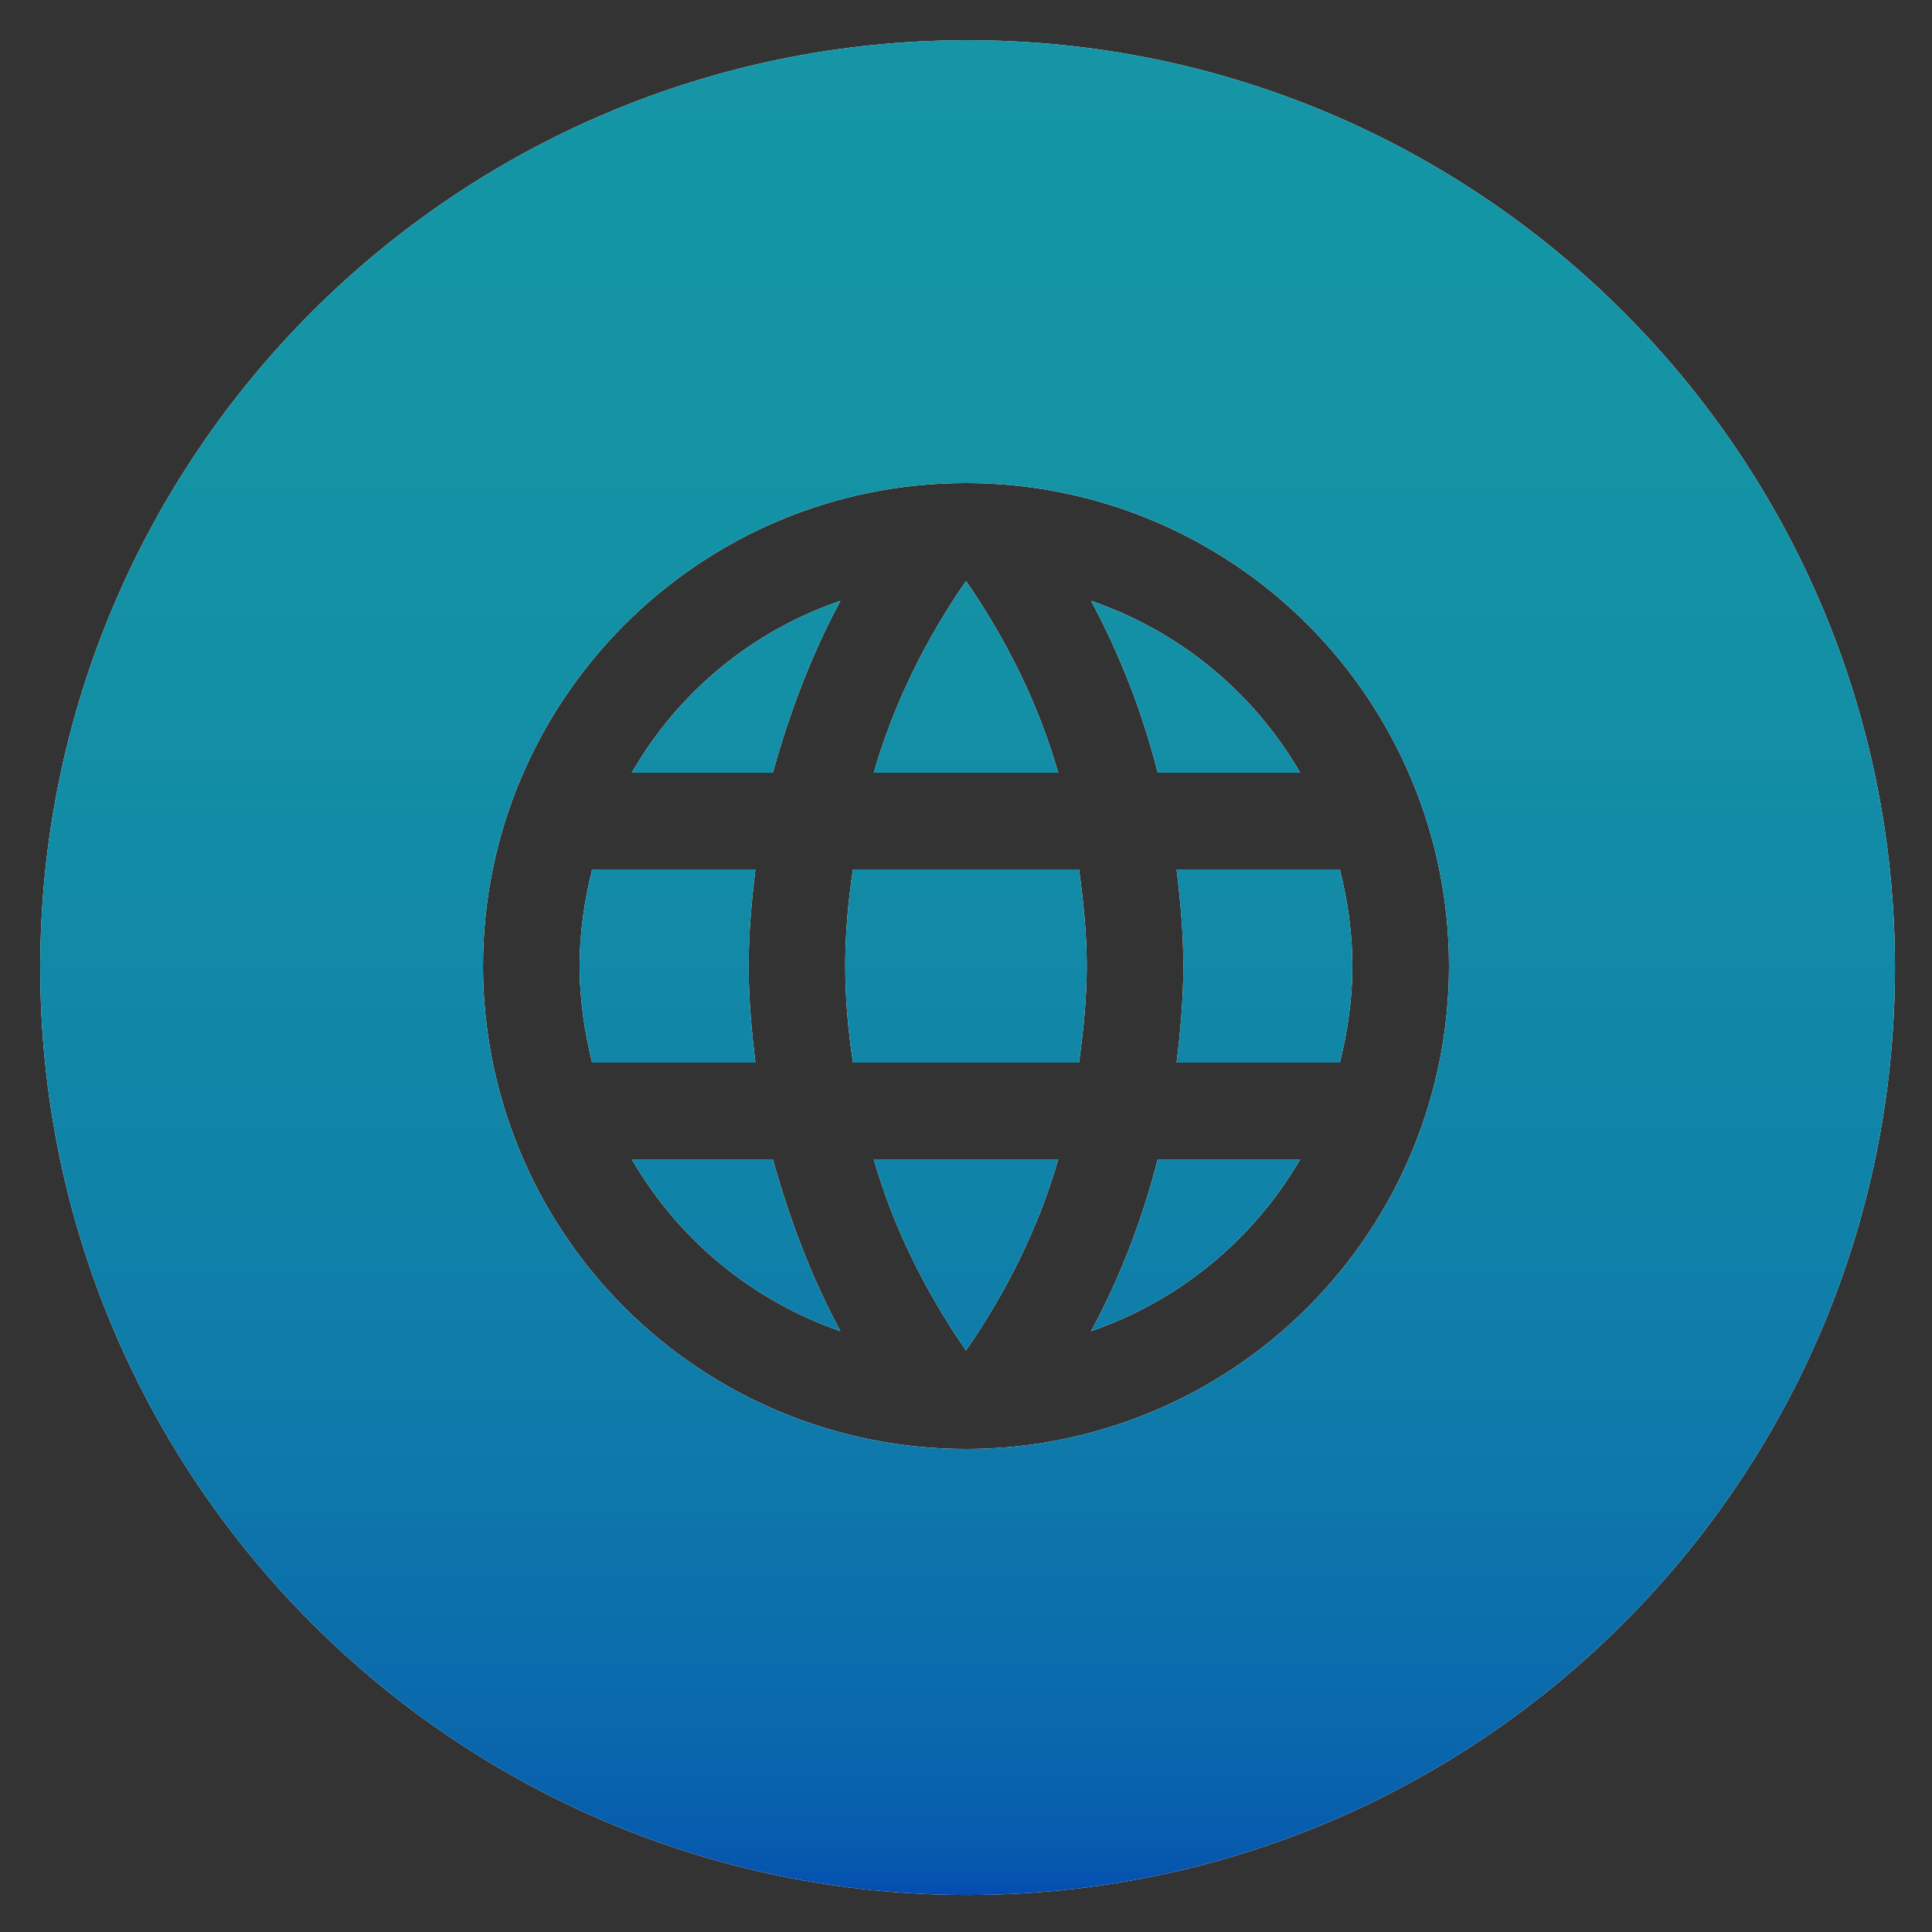
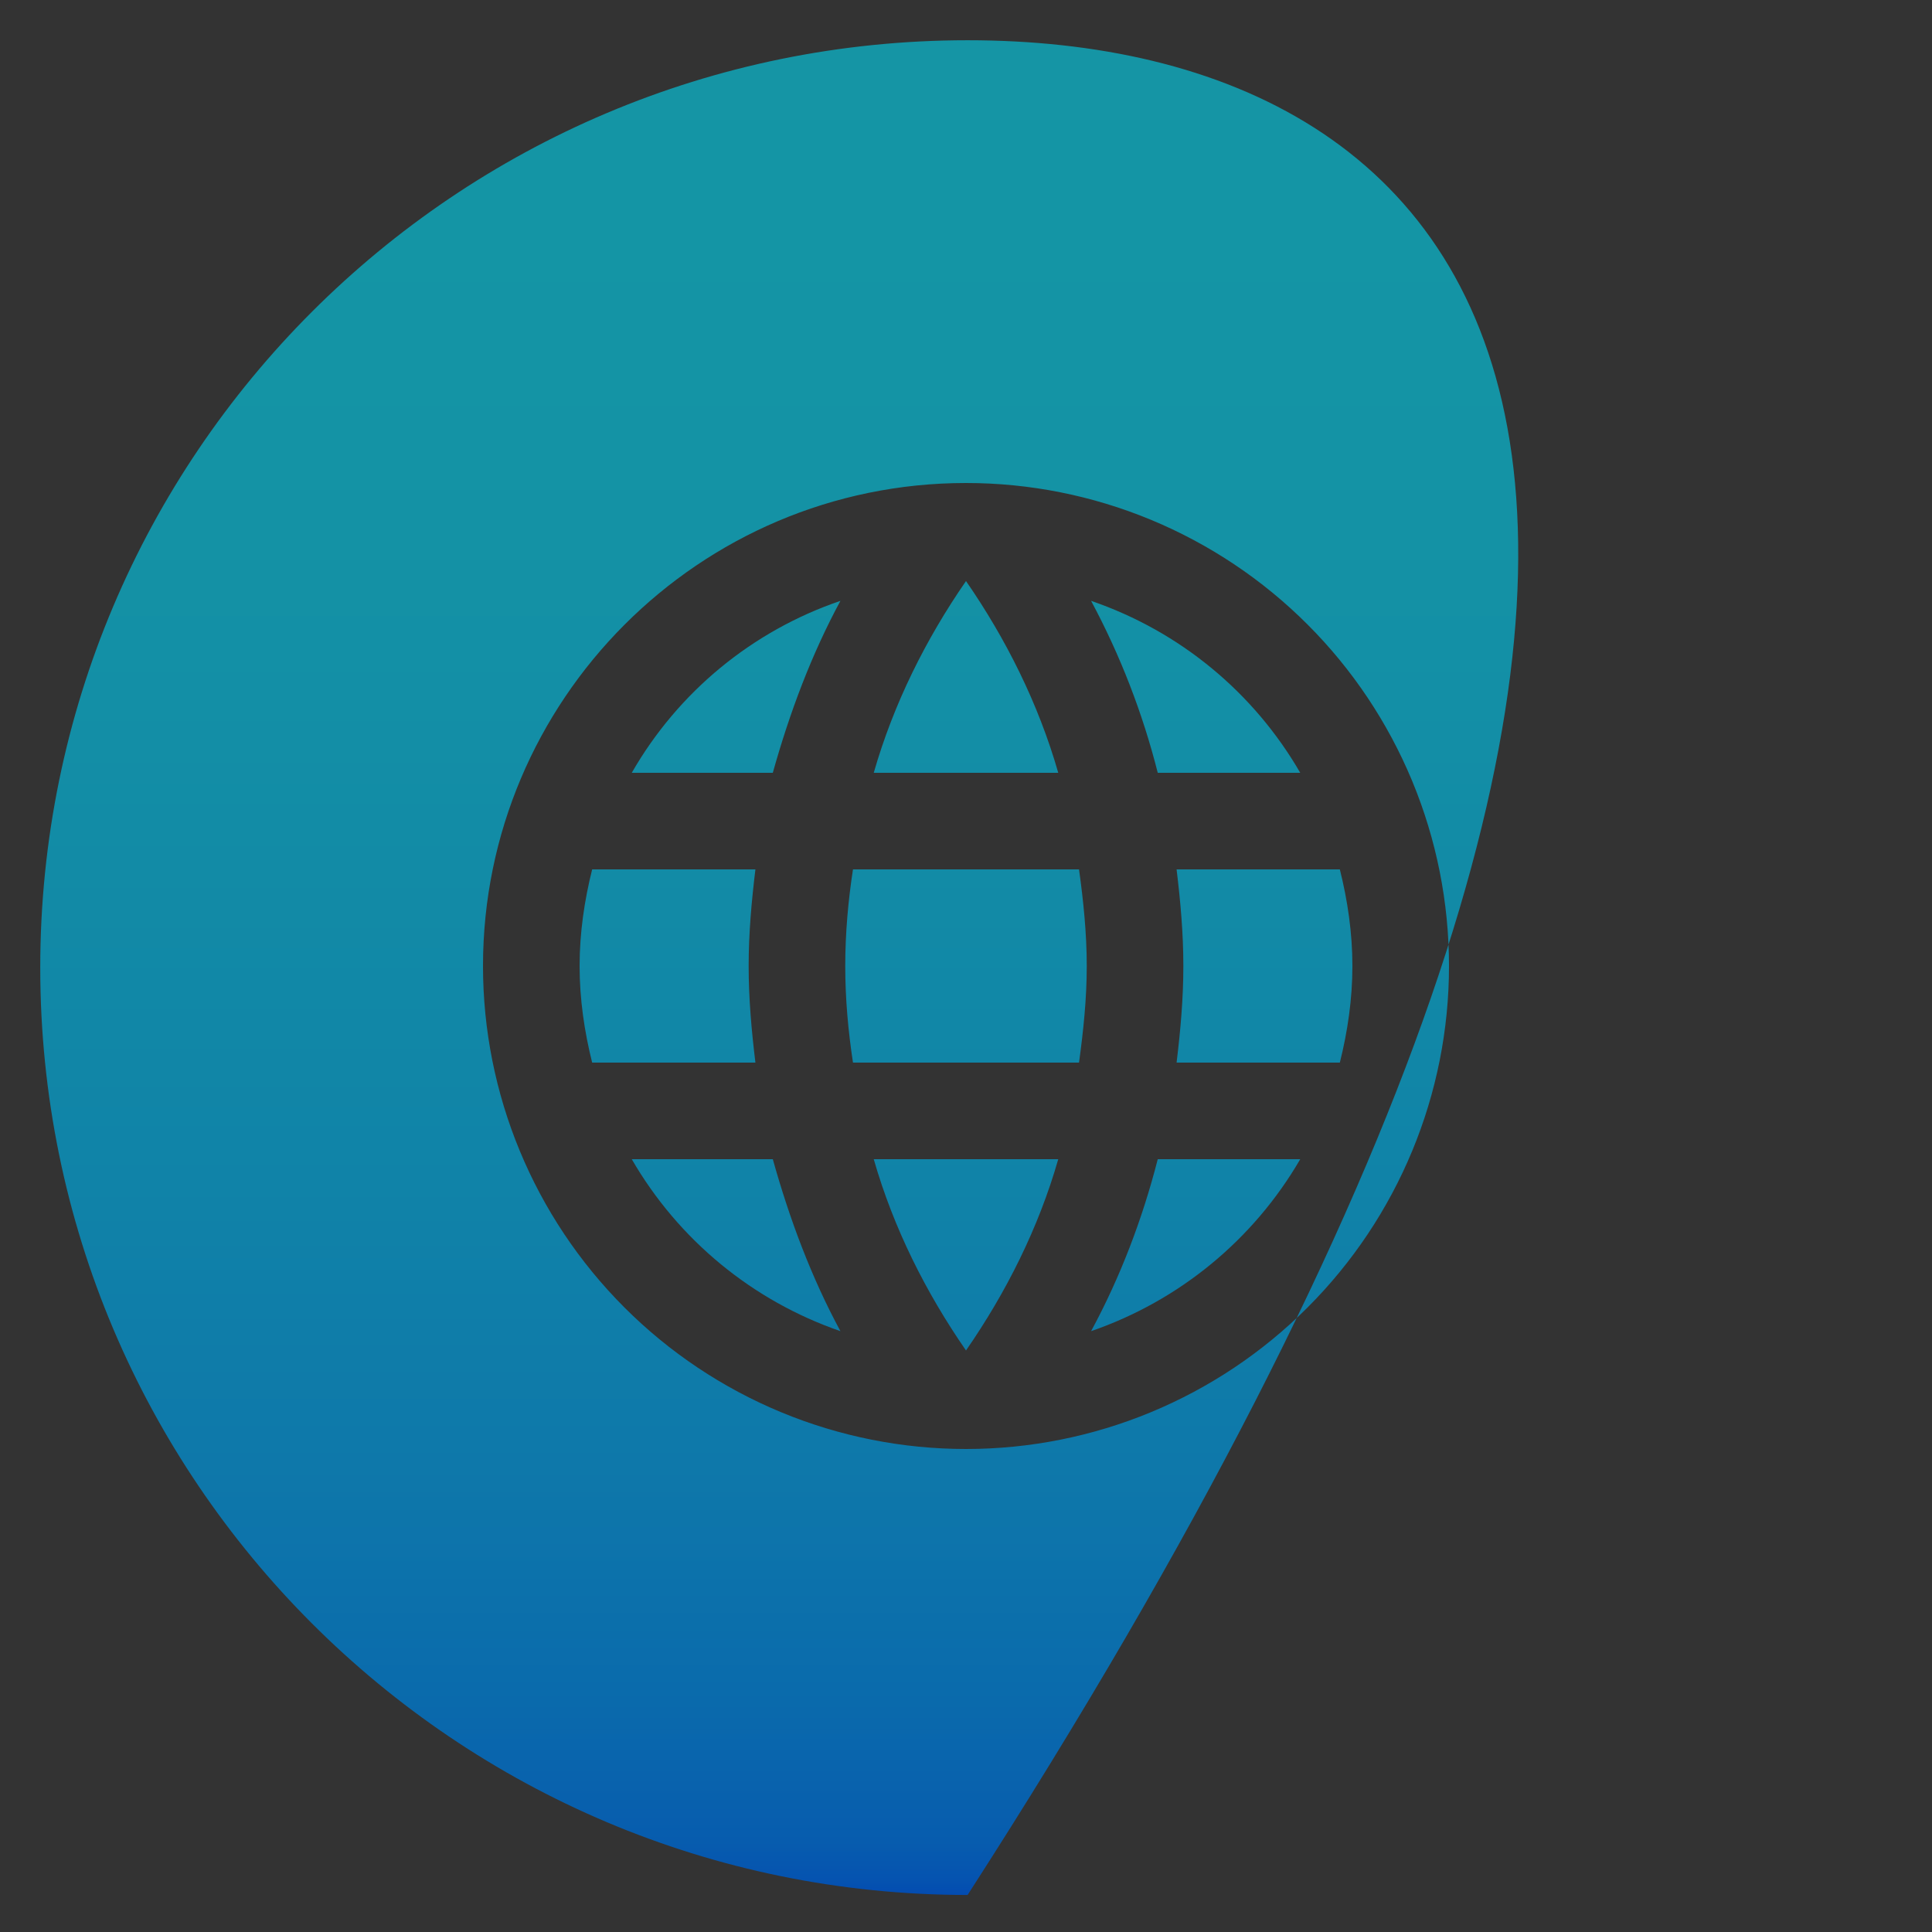
<svg xmlns="http://www.w3.org/2000/svg" width="48" height="48" viewBox="0 0 48 48" fill="none">
  <rect x="0" y="0" width="48" height="48" fill="#333333" stroke="none" />
-   <path fill-rule="evenodd" clip-rule="evenodd" d="M24.04 47.08C36.765 47.08 47.08 36.765 47.08 24.04C47.08 11.315 36.765 1 24.04 1C11.315 1 1 11.315 1 24.04C1 36.765 11.315 47.08 24.04 47.08ZM29.4 24C29.4 24.816 29.328 25.608 29.232 26.4H33.288C33.48 25.632 33.6 24.828 33.6 24C33.6 23.172 33.48 22.368 33.288 21.6H29.232C29.328 22.392 29.4 23.184 29.4 24ZM28.764 28.8C28.38 30.3 27.828 31.74 27.108 33.072C29.297 32.318 31.141 30.802 32.304 28.8H28.764ZM21.192 26.4H26.808C26.916 25.608 27 24.816 27 24C27 23.184 26.916 22.38 26.808 21.6H21.192C21.072 22.38 21 23.184 21 24C21 24.816 21.072 25.608 21.192 26.4ZM21.708 28.8C22.2 30.516 23.004 32.112 24 33.552C24.996 32.112 25.8 30.516 26.292 28.8H21.708ZM15.696 19.2H19.2C19.62 17.7 20.16 16.26 20.88 14.928C18.69 15.674 16.847 17.193 15.696 19.2ZM19.2 28.8H15.696C16.854 30.801 18.694 32.318 20.88 33.072C20.16 31.74 19.62 30.3 19.2 28.8ZM14.4 24C14.4 24.828 14.52 25.632 14.712 26.4H18.768C18.672 25.608 18.6 24.816 18.6 24C18.6 23.184 18.672 22.392 18.768 21.6H14.712C14.52 22.368 14.4 23.172 14.4 24ZM26.292 19.2C25.8 17.484 24.996 15.876 24 14.436C23.004 15.876 22.2 17.484 21.708 19.2H26.292ZM28.764 19.2H32.304C31.152 17.208 29.316 15.684 27.108 14.928C27.832 16.279 28.388 17.714 28.764 19.2ZM12 24C12 17.4 17.364 12 24 12C25.576 12 27.136 12.31 28.592 12.913C30.048 13.517 31.371 14.4 32.485 15.515C33.6 16.629 34.483 17.952 35.087 19.408C35.69 20.864 36 22.424 36 24C36 27.183 34.736 30.235 32.485 32.485C30.235 34.736 27.183 36 24 36C22.424 36 20.864 35.69 19.408 35.087C17.952 34.483 16.629 33.6 15.515 32.485C13.264 30.235 12 27.183 12 24Z" fill="white" />
-   <path fill-rule="evenodd" clip-rule="evenodd" d="M24.04 47.08C36.765 47.08 47.08 36.765 47.08 24.04C47.08 11.315 36.765 1 24.04 1C11.315 1 1 11.315 1 24.04C1 36.765 11.315 47.08 24.04 47.08ZM29.4 24C29.4 24.816 29.328 25.608 29.232 26.4H33.288C33.48 25.632 33.6 24.828 33.6 24C33.6 23.172 33.48 22.368 33.288 21.6H29.232C29.328 22.392 29.4 23.184 29.4 24ZM28.764 28.8C28.38 30.3 27.828 31.74 27.108 33.072C29.297 32.318 31.141 30.802 32.304 28.8H28.764ZM21.192 26.4H26.808C26.916 25.608 27 24.816 27 24C27 23.184 26.916 22.38 26.808 21.6H21.192C21.072 22.38 21 23.184 21 24C21 24.816 21.072 25.608 21.192 26.4ZM21.708 28.8C22.2 30.516 23.004 32.112 24 33.552C24.996 32.112 25.8 30.516 26.292 28.8H21.708ZM15.696 19.2H19.2C19.62 17.7 20.16 16.26 20.88 14.928C18.69 15.674 16.847 17.193 15.696 19.2ZM19.2 28.8H15.696C16.854 30.801 18.694 32.318 20.88 33.072C20.16 31.74 19.62 30.3 19.2 28.8ZM14.4 24C14.4 24.828 14.52 25.632 14.712 26.4H18.768C18.672 25.608 18.6 24.816 18.6 24C18.6 23.184 18.672 22.392 18.768 21.6H14.712C14.52 22.368 14.4 23.172 14.4 24ZM26.292 19.2C25.8 17.484 24.996 15.876 24 14.436C23.004 15.876 22.2 17.484 21.708 19.2H26.292ZM28.764 19.2H32.304C31.152 17.208 29.316 15.684 27.108 14.928C27.832 16.279 28.388 17.714 28.764 19.2ZM12 24C12 17.4 17.364 12 24 12C25.576 12 27.136 12.31 28.592 12.913C30.048 13.517 31.371 14.4 32.485 15.515C33.6 16.629 34.483 17.952 35.087 19.408C35.69 20.864 36 22.424 36 24C36 27.183 34.736 30.235 32.485 32.485C30.235 34.736 27.183 36 24 36C22.424 36 20.864 35.69 19.408 35.087C17.952 34.483 16.629 33.6 15.515 32.485C13.264 30.235 12 27.183 12 24Z" fill="url(#paint0_linear_179_3423)" />
+   <path fill-rule="evenodd" clip-rule="evenodd" d="M24.04 47.08C47.08 11.315 36.765 1 24.04 1C11.315 1 1 11.315 1 24.04C1 36.765 11.315 47.08 24.04 47.08ZM29.4 24C29.4 24.816 29.328 25.608 29.232 26.4H33.288C33.48 25.632 33.6 24.828 33.6 24C33.6 23.172 33.48 22.368 33.288 21.6H29.232C29.328 22.392 29.4 23.184 29.4 24ZM28.764 28.8C28.38 30.3 27.828 31.74 27.108 33.072C29.297 32.318 31.141 30.802 32.304 28.8H28.764ZM21.192 26.4H26.808C26.916 25.608 27 24.816 27 24C27 23.184 26.916 22.38 26.808 21.6H21.192C21.072 22.38 21 23.184 21 24C21 24.816 21.072 25.608 21.192 26.4ZM21.708 28.8C22.2 30.516 23.004 32.112 24 33.552C24.996 32.112 25.8 30.516 26.292 28.8H21.708ZM15.696 19.2H19.2C19.62 17.7 20.16 16.26 20.88 14.928C18.69 15.674 16.847 17.193 15.696 19.2ZM19.2 28.8H15.696C16.854 30.801 18.694 32.318 20.88 33.072C20.16 31.74 19.62 30.3 19.2 28.8ZM14.4 24C14.4 24.828 14.52 25.632 14.712 26.4H18.768C18.672 25.608 18.6 24.816 18.6 24C18.6 23.184 18.672 22.392 18.768 21.6H14.712C14.52 22.368 14.4 23.172 14.4 24ZM26.292 19.2C25.8 17.484 24.996 15.876 24 14.436C23.004 15.876 22.2 17.484 21.708 19.2H26.292ZM28.764 19.2H32.304C31.152 17.208 29.316 15.684 27.108 14.928C27.832 16.279 28.388 17.714 28.764 19.2ZM12 24C12 17.4 17.364 12 24 12C25.576 12 27.136 12.31 28.592 12.913C30.048 13.517 31.371 14.4 32.485 15.515C33.6 16.629 34.483 17.952 35.087 19.408C35.69 20.864 36 22.424 36 24C36 27.183 34.736 30.235 32.485 32.485C30.235 34.736 27.183 36 24 36C22.424 36 20.864 35.69 19.408 35.087C17.952 34.483 16.629 33.6 15.515 32.485C13.264 30.235 12 27.183 12 24Z" fill="url(#paint0_linear_179_3423)" />
  <defs>
    <linearGradient id="paint0_linear_179_3423" x1="24.04" y1="1" x2="24.04" y2="47.08" gradientUnits="userSpaceOnUse">
      <stop stop-color="#1595A5" />
      <stop offset="0.086" stop-color="#1495A5" />
      <stop offset="0.175" stop-color="#1494A5" />
      <stop offset="0.265" stop-color="#1492A5" />
      <stop offset="0.356" stop-color="#138FA6" />
      <stop offset="0.446" stop-color="#128BA6" />
      <stop offset="0.533" stop-color="#1187A7" />
      <stop offset="0.617" stop-color="#1083A8" />
      <stop offset="0.696" stop-color="#0F7DA9" />
      <stop offset="0.769" stop-color="#0E78AA" />
      <stop offset="0.834" stop-color="#0C71AB" />
      <stop offset="0.89" stop-color="#0A6BAC" />
      <stop offset="0.936" stop-color="#0963AD" />
      <stop offset="0.971" stop-color="#075CAE" />
      <stop offset="0.992" stop-color="#0553B0" />
      <stop offset="1" stop-color="#034BB1" />
    </linearGradient>
  </defs>
</svg>